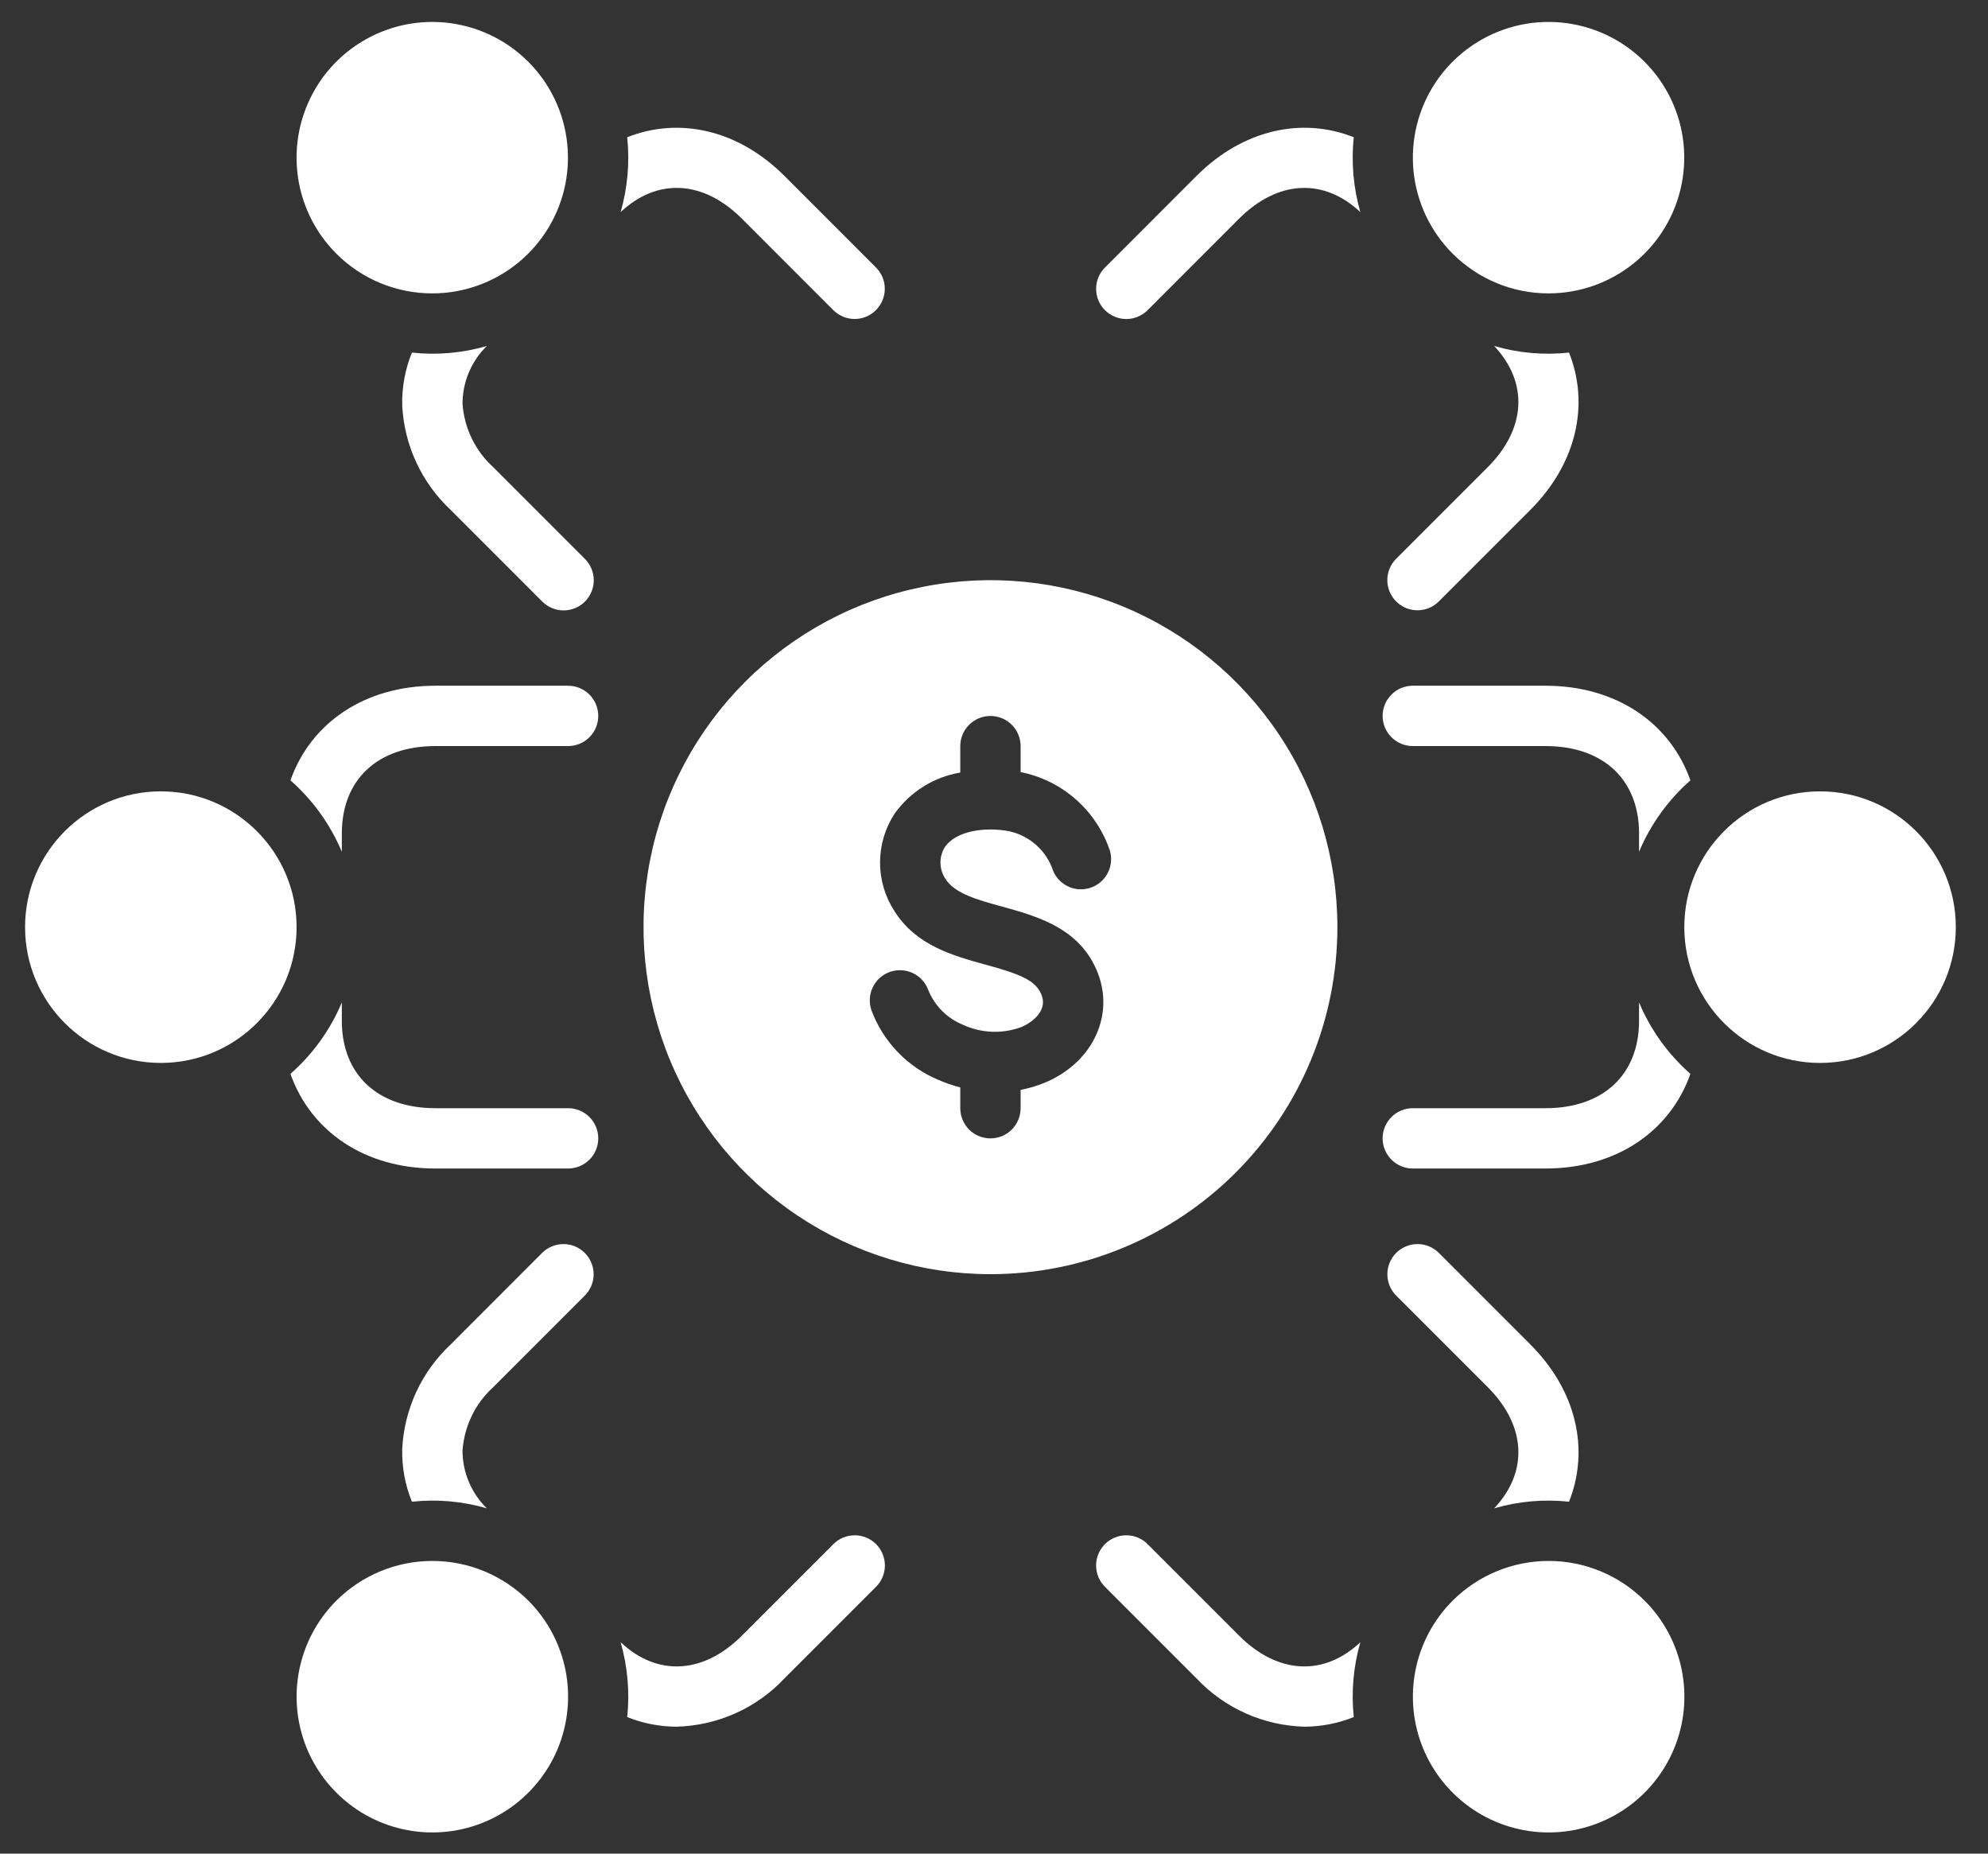
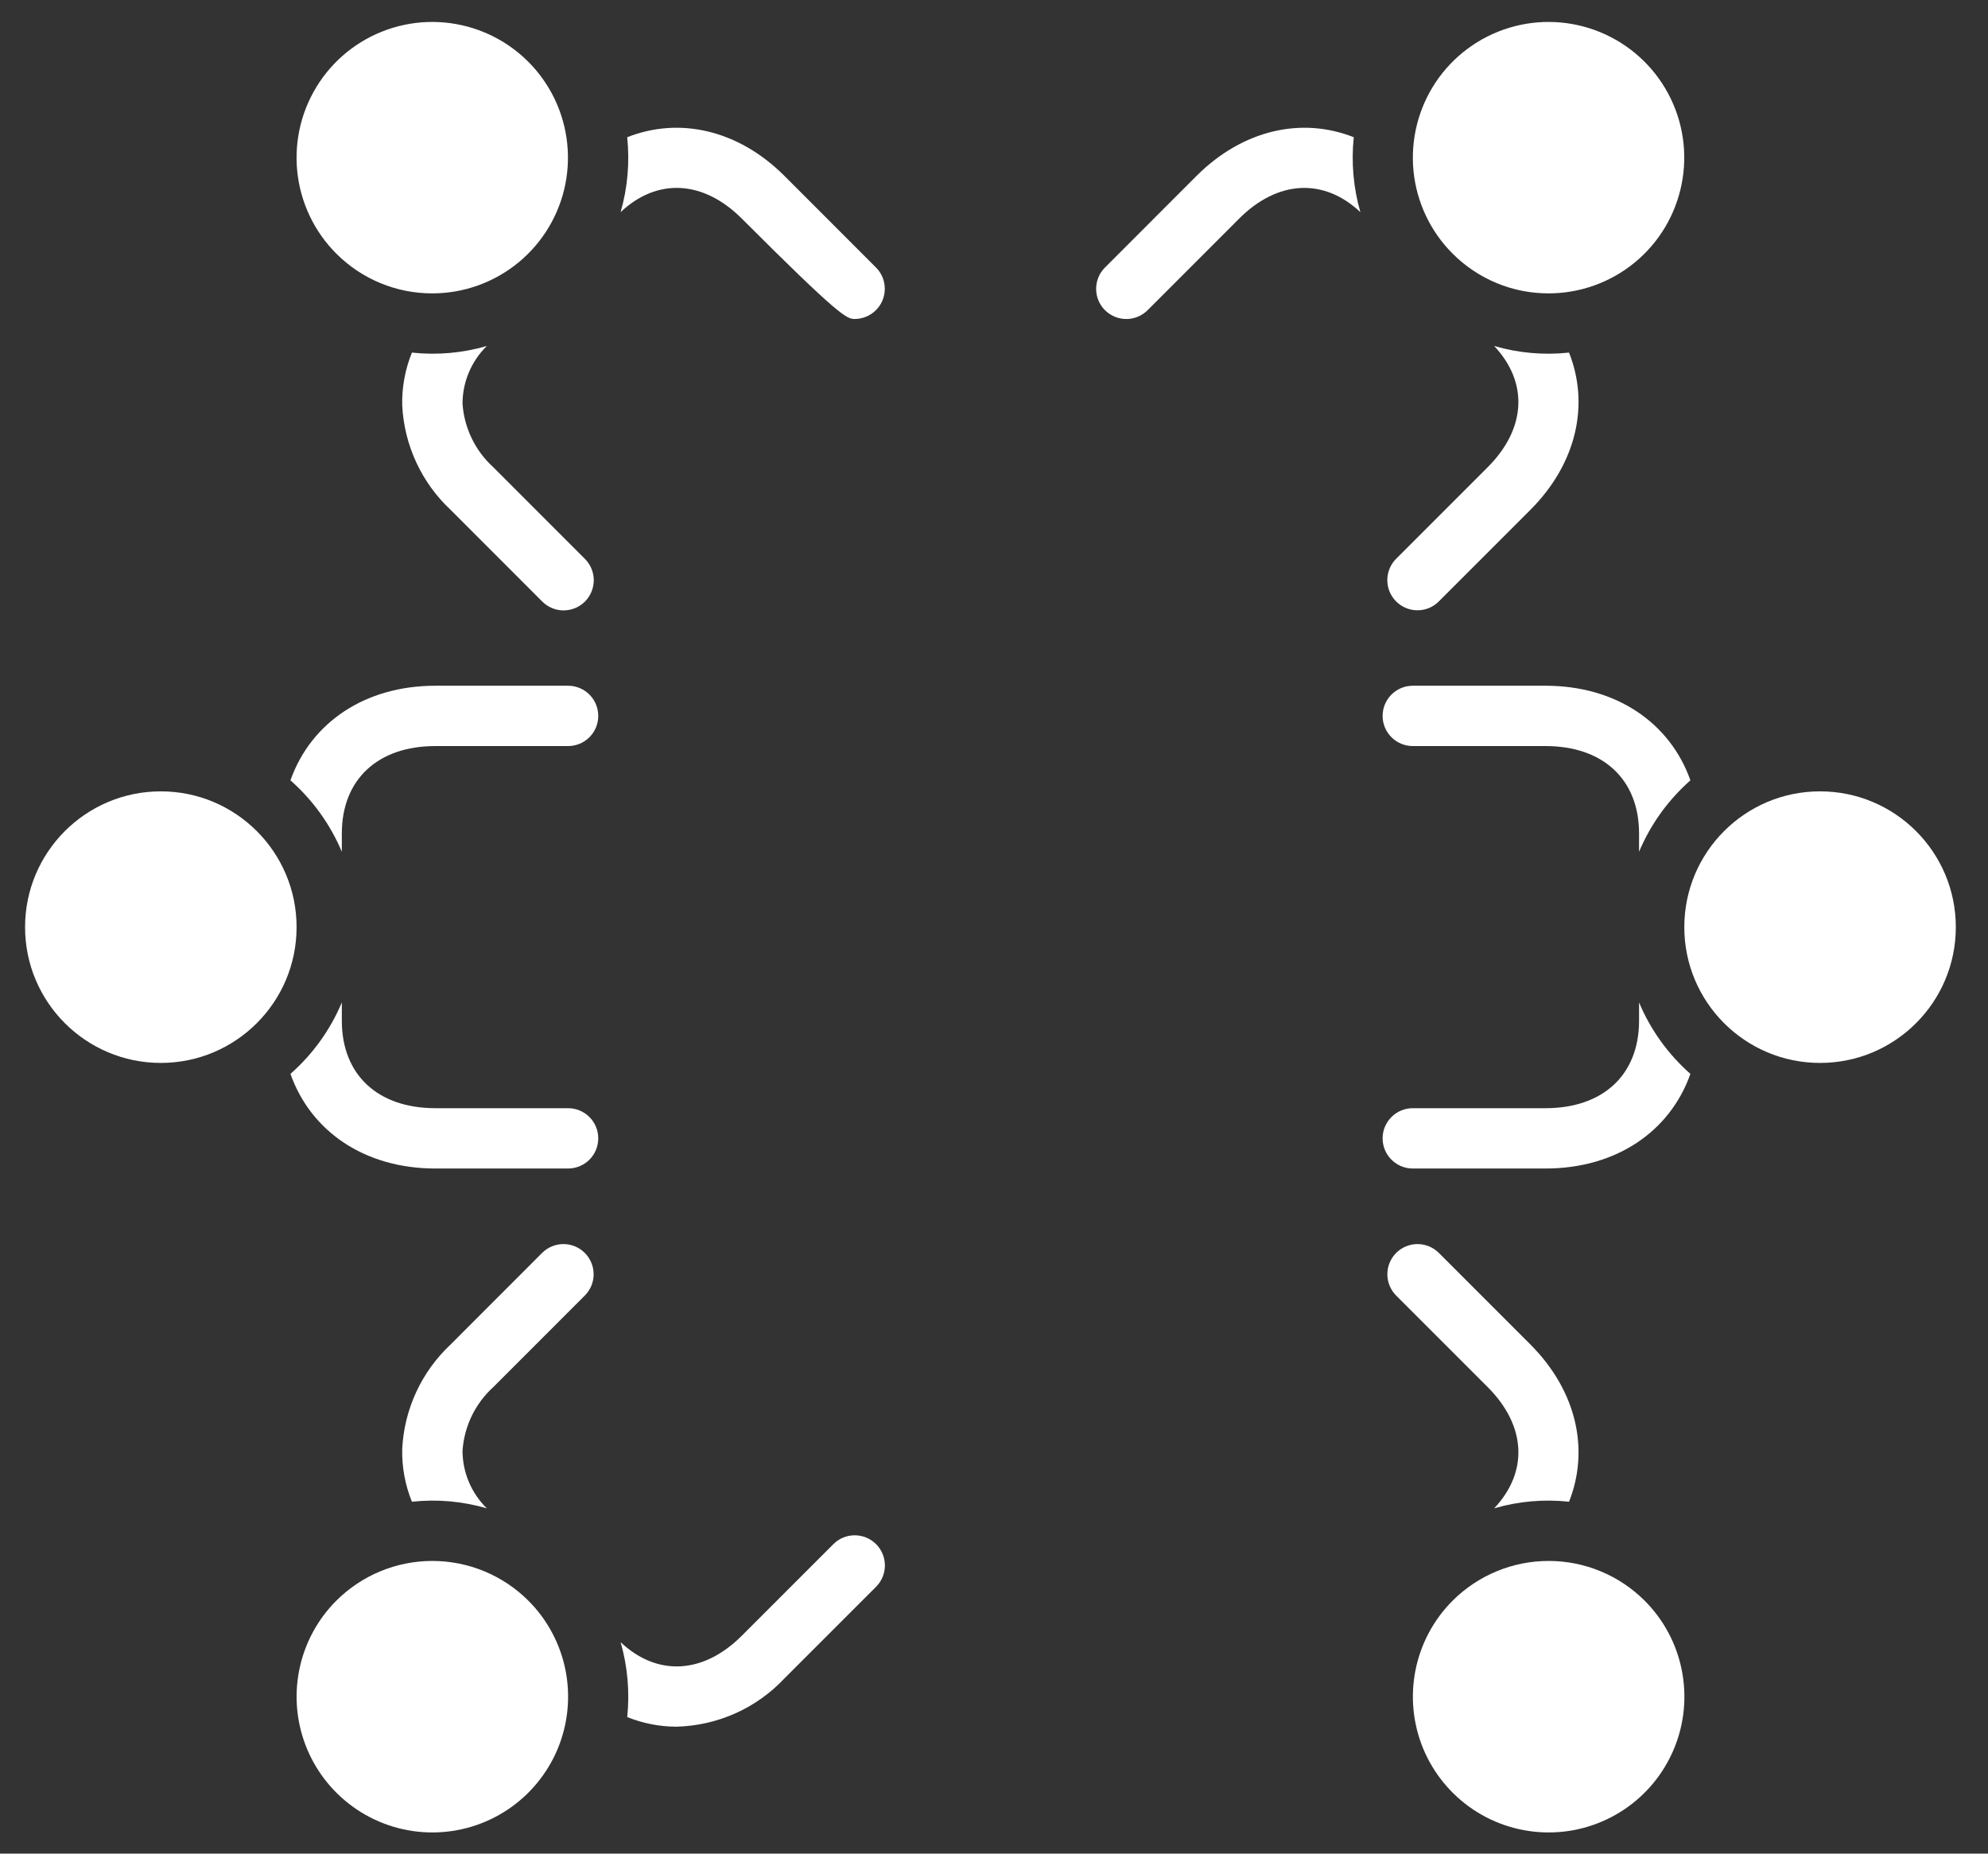
<svg xmlns="http://www.w3.org/2000/svg" width="59" height="55" viewBox="0 0 59 55" fill="none">
  <rect x="0" y="0" width="59" height="55" fill="#333333" stroke="none" />
  <path d="M16.86 32.882H12.921C11.209 32.882 10.145 31.888 10.145 30.288V29.744C9.803 30.557 9.282 31.282 8.62 31.864C9.224 33.572 10.824 34.672 12.921 34.672H16.86C17.097 34.672 17.325 34.578 17.493 34.41C17.661 34.242 17.755 34.014 17.755 33.777C17.755 33.539 17.661 33.312 17.493 33.144C17.325 32.976 17.097 32.882 16.86 32.882Z" fill="white" />
  <path d="M16.86 20.347H12.921C10.824 20.347 9.224 21.447 8.62 23.154C9.282 23.737 9.803 24.462 10.145 25.274V24.73C10.145 23.131 11.209 22.137 12.921 22.137H16.86C17.097 22.137 17.325 22.043 17.493 21.875C17.661 21.707 17.755 21.48 17.755 21.242C17.755 21.005 17.661 20.777 17.493 20.609C17.325 20.441 17.097 20.347 16.86 20.347Z" fill="white" />
  <path d="M4.773 31.539C6.998 31.539 8.802 29.735 8.802 27.51C8.802 25.285 6.998 23.481 4.773 23.481C2.548 23.481 0.744 25.285 0.744 27.51C0.744 29.735 2.548 31.539 4.773 31.539Z" fill="white" />
  <path d="M13.727 11.979C13.727 11.66 13.791 11.344 13.915 11.05C14.039 10.756 14.22 10.489 14.448 10.266C13.727 10.476 12.972 10.543 12.225 10.462C12.023 10.958 11.925 11.491 11.937 12.026C11.995 13.208 12.51 14.322 13.375 15.13L16.09 17.846C16.173 17.93 16.272 17.997 16.381 18.042C16.49 18.088 16.606 18.112 16.724 18.112C16.842 18.112 16.959 18.089 17.068 18.044C17.177 17.999 17.276 17.933 17.36 17.85C17.443 17.766 17.509 17.667 17.554 17.558C17.599 17.449 17.622 17.332 17.622 17.214C17.622 17.096 17.598 16.979 17.552 16.871C17.507 16.762 17.44 16.663 17.356 16.58L14.641 13.864C14.104 13.377 13.777 12.702 13.727 11.979Z" fill="white" />
-   <path d="M22.016 6.487L24.732 9.204C24.9 9.371 25.128 9.465 25.365 9.465C25.602 9.464 25.829 9.37 25.997 9.202C26.165 9.035 26.259 8.807 26.259 8.57C26.26 8.333 26.166 8.106 25.998 7.938L23.282 5.221C21.907 3.846 20.157 3.461 18.614 4.072C18.692 4.819 18.626 5.573 18.419 6.294C19.501 5.274 20.87 5.341 22.016 6.487Z" fill="white" />
+   <path d="M22.016 6.487C24.9 9.371 25.128 9.465 25.365 9.465C25.602 9.464 25.829 9.37 25.997 9.202C26.165 9.035 26.259 8.807 26.259 8.57C26.26 8.333 26.166 8.106 25.998 7.938L23.282 5.221C21.907 3.846 20.157 3.461 18.614 4.072C18.692 4.819 18.626 5.573 18.419 6.294C19.501 5.274 20.87 5.341 22.016 6.487Z" fill="white" />
  <path d="M12.831 8.705C13.763 8.705 14.665 8.381 15.385 7.79C16.105 7.198 16.598 6.376 16.779 5.462C16.96 4.548 16.819 3.599 16.38 2.778C15.94 1.956 15.229 1.313 14.368 0.957C13.507 0.601 12.549 0.554 11.658 0.825C10.766 1.096 9.996 1.667 9.479 2.442C8.962 3.217 8.729 4.148 8.821 5.075C8.913 6.002 9.323 6.869 9.982 7.527C10.356 7.901 10.8 8.198 11.289 8.4C11.778 8.603 12.302 8.706 12.831 8.705Z" fill="white" />
  <path d="M40.177 4.072C38.635 3.461 36.885 3.846 35.509 5.221L32.793 7.938C32.625 8.106 32.531 8.333 32.531 8.571C32.531 8.808 32.625 9.036 32.793 9.203C32.961 9.371 33.189 9.466 33.426 9.466C33.663 9.466 33.891 9.371 34.059 9.204L36.775 6.487C37.921 5.341 39.291 5.275 40.373 6.295C40.166 5.573 40.099 4.819 40.177 4.072Z" fill="white" />
  <path d="M42.068 18.108C42.186 18.109 42.302 18.085 42.411 18.041C42.52 17.995 42.618 17.929 42.701 17.846L45.417 15.13C46.793 13.754 47.178 12.004 46.566 10.462C45.82 10.543 45.065 10.476 44.344 10.266C45.364 11.349 45.297 12.719 44.151 13.864L41.435 16.58C41.31 16.705 41.225 16.865 41.19 17.038C41.156 17.212 41.173 17.392 41.241 17.556C41.309 17.719 41.424 17.859 41.571 17.957C41.718 18.056 41.891 18.108 42.068 18.108Z" fill="white" />
  <path d="M45.96 8.705C46.892 8.705 47.795 8.381 48.515 7.79C49.235 7.198 49.727 6.376 49.908 5.462C50.09 4.548 49.949 3.599 49.509 2.778C49.069 1.956 48.358 1.313 47.497 0.957C46.636 0.601 45.679 0.554 44.787 0.825C43.896 1.096 43.126 1.667 42.608 2.442C42.091 3.217 41.859 4.148 41.95 5.075C42.042 6.002 42.453 6.869 43.112 7.527C43.486 7.901 43.93 8.198 44.419 8.4C44.907 8.603 45.431 8.706 45.96 8.705Z" fill="white" />
  <path d="M16.09 37.175L13.375 39.892C12.51 40.7 11.995 41.813 11.937 42.995C11.925 43.531 12.023 44.063 12.225 44.559C12.972 44.478 13.727 44.545 14.448 44.755C14.22 44.532 14.039 44.266 13.915 43.972C13.791 43.678 13.727 43.362 13.727 43.043C13.777 42.32 14.104 41.644 14.641 41.157L17.356 38.441C17.524 38.273 17.618 38.046 17.618 37.809C17.617 37.571 17.523 37.344 17.355 37.176C17.188 37.009 16.96 36.914 16.723 36.914C16.486 36.914 16.258 37.008 16.09 37.175Z" fill="white" />
  <path d="M24.733 45.818L22.016 48.534C20.87 49.68 19.501 49.747 18.419 48.727C18.626 49.448 18.692 50.202 18.615 50.949C19.078 51.135 19.573 51.232 20.073 51.234C20.677 51.219 21.271 51.085 21.822 50.839C22.373 50.593 22.869 50.24 23.282 49.8L25.999 47.084C26.082 47.001 26.148 46.902 26.193 46.794C26.238 46.685 26.262 46.568 26.262 46.451C26.262 46.333 26.239 46.216 26.194 46.108C26.149 45.999 26.083 45.9 26 45.817C25.916 45.734 25.818 45.668 25.709 45.623C25.6 45.578 25.483 45.555 25.366 45.555C25.248 45.555 25.132 45.578 25.023 45.623C24.914 45.668 24.816 45.735 24.733 45.818Z" fill="white" />
  <path d="M9.982 47.494C9.419 48.057 9.035 48.775 8.88 49.557C8.724 50.339 8.804 51.149 9.109 51.885C9.414 52.621 9.93 53.25 10.593 53.693C11.255 54.136 12.034 54.372 12.831 54.372C13.628 54.372 14.407 54.136 15.07 53.693C15.732 53.25 16.249 52.621 16.554 51.885C16.858 51.149 16.938 50.339 16.783 49.557C16.627 48.775 16.244 48.057 15.68 47.494C14.924 46.74 13.899 46.316 12.831 46.316C11.763 46.316 10.739 46.74 9.982 47.494Z" fill="white" />
-   <path d="M36.775 48.534L34.059 45.818C33.976 45.734 33.877 45.668 33.769 45.623C33.66 45.578 33.543 45.555 33.426 45.555C33.308 45.555 33.191 45.578 33.083 45.623C32.974 45.668 32.875 45.734 32.792 45.817C32.709 45.9 32.643 45.999 32.598 46.108C32.553 46.216 32.53 46.333 32.53 46.451C32.53 46.568 32.553 46.685 32.598 46.794C32.644 46.902 32.71 47.001 32.793 47.084L35.509 49.8C35.922 50.24 36.419 50.593 36.97 50.839C37.521 51.085 38.115 51.219 38.718 51.234C39.218 51.232 39.713 51.135 40.177 50.948C40.099 50.202 40.166 49.448 40.373 48.727C39.291 49.748 37.921 49.68 36.775 48.534Z" fill="white" />
  <path d="M44.344 44.755C45.065 44.545 45.82 44.478 46.566 44.559C47.178 43.017 46.793 41.267 45.417 39.891L42.701 37.175C42.533 37.008 42.306 36.914 42.069 36.914C41.831 36.914 41.604 37.009 41.436 37.176C41.269 37.344 41.174 37.571 41.174 37.809C41.174 38.046 41.268 38.273 41.435 38.441L44.151 41.157C45.297 42.303 45.365 43.673 44.344 44.755Z" fill="white" />
  <path d="M43.112 47.494C42.548 48.057 42.165 48.775 42.009 49.557C41.854 50.339 41.933 51.149 42.238 51.885C42.543 52.621 43.06 53.25 43.722 53.693C44.385 54.136 45.164 54.372 45.961 54.372C46.758 54.372 47.536 54.136 48.199 53.693C48.862 53.25 49.378 52.621 49.683 51.885C49.988 51.149 50.068 50.339 49.912 49.557C49.757 48.775 49.373 48.057 48.809 47.494C48.053 46.74 47.029 46.316 45.961 46.316C44.892 46.316 43.868 46.74 43.112 47.494Z" fill="white" />
  <path d="M41.929 22.137H45.868C47.58 22.137 48.644 23.131 48.644 24.73V25.274C48.985 24.462 49.507 23.737 50.168 23.154C49.564 21.447 47.965 20.347 45.868 20.347H41.929C41.691 20.347 41.464 20.441 41.296 20.609C41.128 20.777 41.033 21.005 41.033 21.242C41.033 21.48 41.128 21.707 41.296 21.875C41.464 22.043 41.691 22.137 41.929 22.137Z" fill="white" />
  <path d="M48.644 29.744V30.288C48.644 31.888 47.58 32.882 45.868 32.882H41.929C41.691 32.882 41.464 32.976 41.296 33.144C41.128 33.312 41.033 33.539 41.033 33.777C41.033 34.014 41.128 34.242 41.296 34.41C41.464 34.578 41.691 34.672 41.929 34.672H45.868C47.965 34.672 49.564 33.572 50.168 31.864C49.507 31.282 48.985 30.557 48.644 29.744Z" fill="white" />
  <path d="M54.016 31.539C56.241 31.539 58.045 29.735 58.045 27.51C58.045 25.285 56.241 23.481 54.016 23.481C51.791 23.481 49.987 25.285 49.987 27.51C49.987 29.735 51.791 31.539 54.016 31.539Z" fill="white" />
-   <path d="M39.691 27.51C39.691 25.474 39.087 23.483 37.955 21.79C36.824 20.097 35.216 18.778 33.334 17.998C31.453 17.219 29.383 17.015 27.386 17.413C25.388 17.81 23.554 18.791 22.114 20.231C20.674 21.671 19.693 23.505 19.296 25.503C18.899 27.5 19.103 29.57 19.882 31.451C20.662 33.333 21.981 34.941 23.674 36.072C25.368 37.203 27.358 37.807 29.395 37.807C30.747 37.807 32.086 37.541 33.335 37.023C34.584 36.506 35.719 35.748 36.675 34.791C37.631 33.835 38.39 32.7 38.907 31.451C39.425 30.201 39.691 28.863 39.691 27.51ZM32.332 26.351C32.219 26.385 32.101 26.395 31.984 26.383C31.867 26.37 31.754 26.334 31.651 26.278C31.548 26.222 31.457 26.145 31.383 26.054C31.309 25.962 31.255 25.857 31.221 25.744C31.113 25.469 30.937 25.226 30.71 25.037C30.483 24.847 30.213 24.717 29.923 24.659C29.255 24.538 28.378 24.636 28.037 25.142C27.951 25.284 27.907 25.448 27.911 25.614C27.915 25.78 27.967 25.941 28.06 26.079C28.332 26.513 29.012 26.7 29.733 26.898C30.809 27.194 32.148 27.563 32.626 28.998C33.038 30.254 32.354 31.568 31.001 32.128C30.772 32.222 30.533 32.292 30.29 32.339V32.883C30.29 33.12 30.195 33.348 30.028 33.516C29.86 33.684 29.632 33.778 29.395 33.778C29.157 33.778 28.929 33.684 28.762 33.516C28.594 33.348 28.499 33.12 28.499 32.883V32.265C28.277 32.208 28.059 32.134 27.848 32.042C27.395 31.852 26.985 31.572 26.644 31.218C26.303 30.863 26.038 30.443 25.865 29.983C25.826 29.872 25.809 29.755 25.815 29.637C25.82 29.52 25.849 29.405 25.9 29.299C26.002 29.084 26.185 28.919 26.408 28.839C26.632 28.76 26.878 28.772 27.093 28.874C27.307 28.976 27.472 29.159 27.552 29.382C27.646 29.613 27.785 29.822 27.961 29.998C28.137 30.174 28.346 30.312 28.577 30.406C28.848 30.532 29.142 30.602 29.441 30.614C29.74 30.625 30.038 30.577 30.318 30.472C30.593 30.359 31.077 30.021 30.925 29.56C30.769 29.088 30.273 28.904 29.257 28.625C28.286 28.358 27.185 28.055 26.544 27.032C26.264 26.6 26.116 26.097 26.118 25.583C26.12 25.069 26.271 24.566 26.554 24.137C27.017 23.491 27.716 23.055 28.499 22.923V22.139C28.499 21.901 28.594 21.674 28.762 21.506C28.929 21.338 29.157 21.244 29.395 21.244C29.632 21.244 29.86 21.338 30.028 21.506C30.195 21.674 30.29 21.901 30.29 22.139V22.909C30.898 23.03 31.463 23.309 31.928 23.719C32.393 24.128 32.742 24.653 32.94 25.241C33.006 25.468 32.98 25.713 32.866 25.922C32.752 26.13 32.56 26.285 32.332 26.351Z" fill="white" />
</svg>